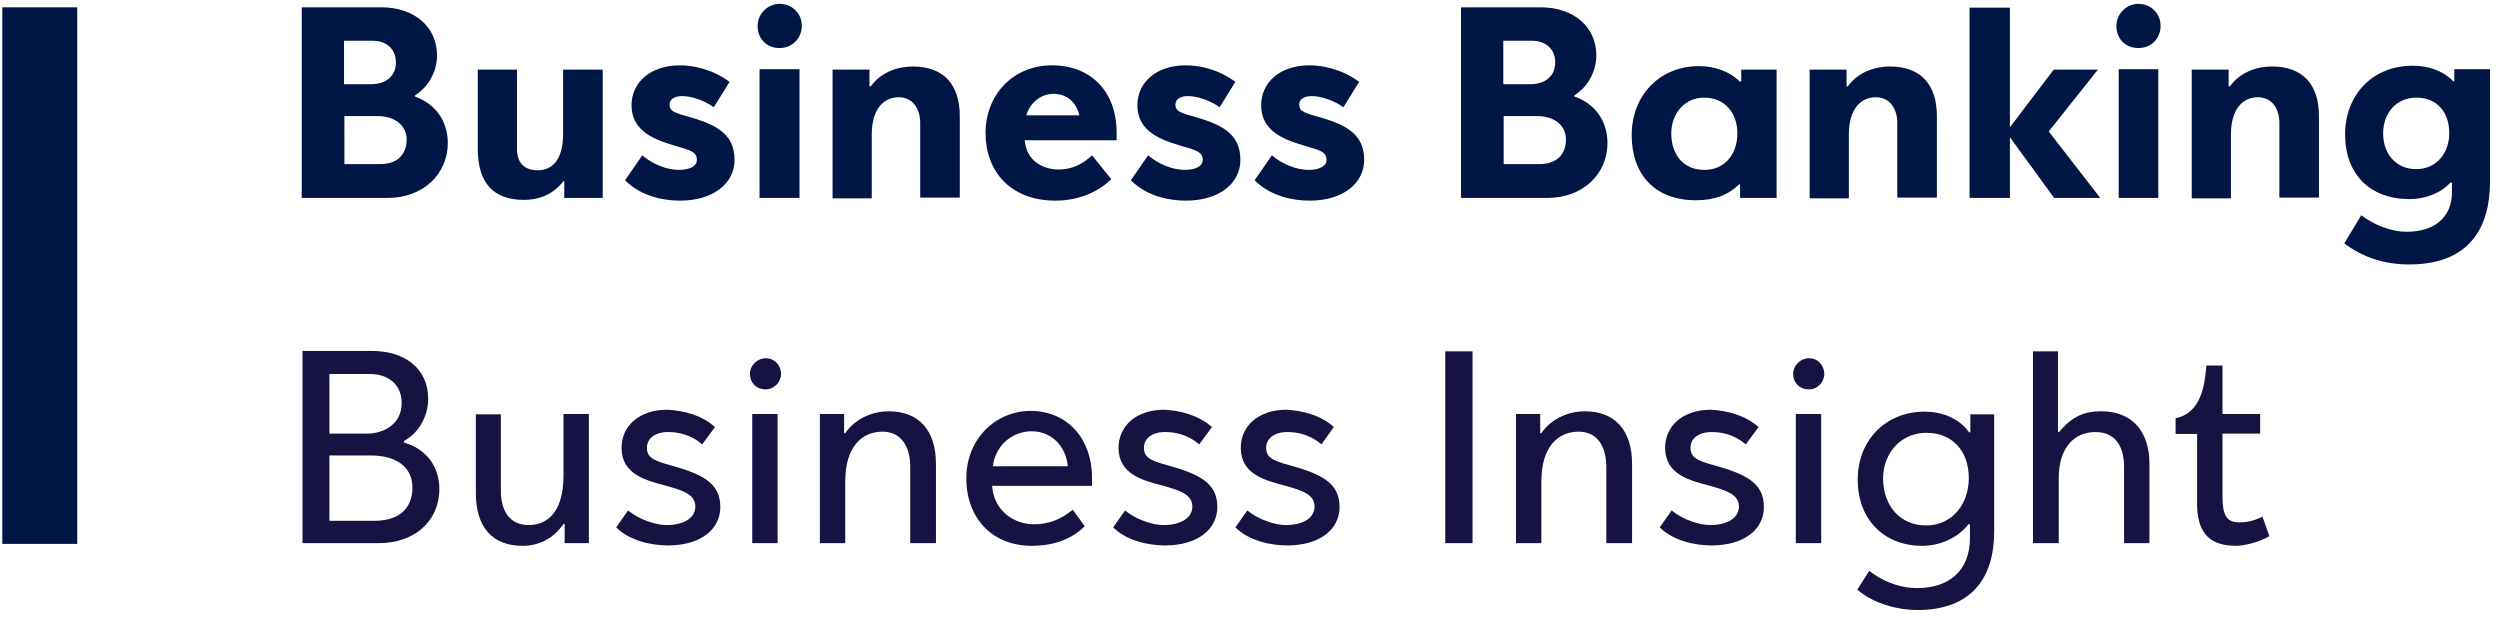
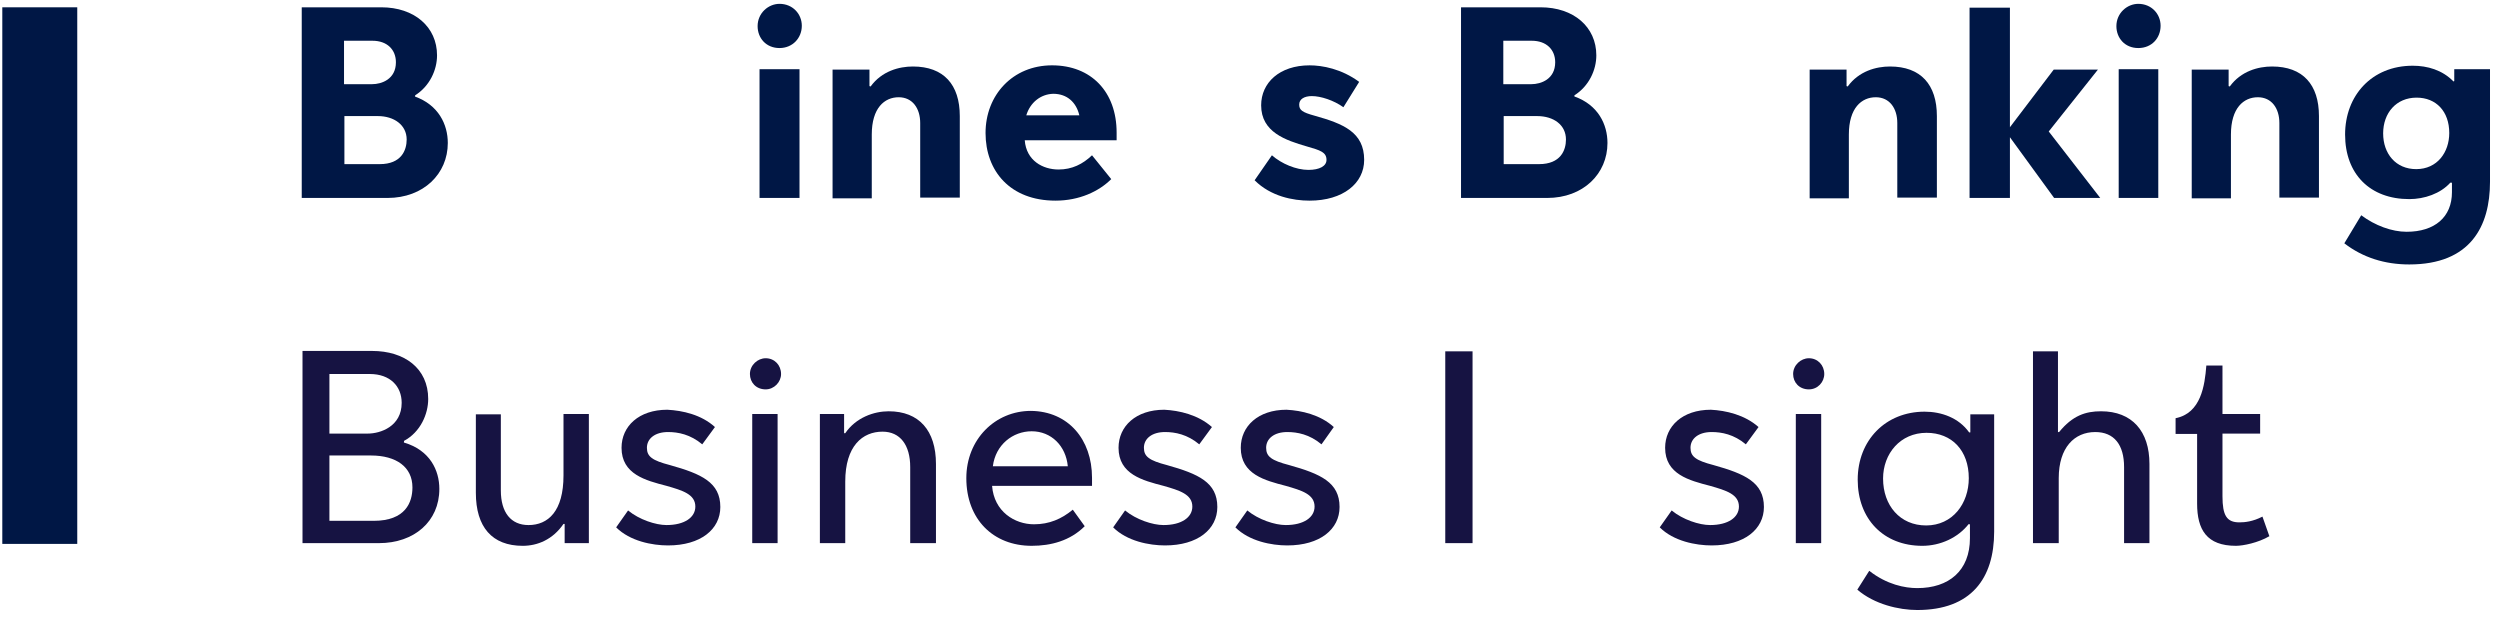
<svg xmlns="http://www.w3.org/2000/svg" version="1.1" id="Layer_1" x="0px" y="0px" width="650.4px" height="160.9px" viewBox="0 0 650.4 160.9" style="enable-background:new 0 0 650.4 160.9;" xml:space="preserve">
  <style type="text/css">
	.st0{fill:#001745;}
	.st1{fill:#161342;}
</style>
  <g>
    <rect x="0.6" y="1.9" class="st0" width="19.5" height="139.6" />
    <g>
      <g>
        <path class="st0" d="M107.9,25.1c6.2,2.2,8.6,7.3,8.6,12.1c0,8-6.3,14.3-15.7,14.3H78.5V1.9h20.7c8.6,0,14.5,5.1,14.5,12.5     c0,3.8-1.9,8-5.7,10.4V25.1z M89.6,21.9h7.2c2.5,0,6.2-1.3,6.2-5.7c0-3.3-2.3-5.6-6.1-5.6h-7.4V21.9z M98.3,30.2h-8.7v12.5h9.2     c5.6,0,7-3.6,7-6.4C105.8,32.5,102.5,30.2,98.3,30.2z" />
-         <path class="st0" d="M134.5,18.1v20.6c0,3.8,2,5.6,5.4,5.6c3.9,0,6.6-2.9,6.6-9.5V18.1h10.3v33.4h-10v-4.3     c-0.1,0-0.1-0.1-0.2-0.1c-2.9,3.8-6.8,4.9-10.3,4.9c-8,0-12-4.5-12-13.2V18.1H134.5z" />
-         <path class="st0" d="M189.8,21.3l-4.1,6.6c-2.5-1.8-5.9-2.9-8.2-2.9c-2,0-3.3,0.8-3.3,2.2c0,1.4,0.7,2,4,2.9     c7.5,2.1,12.9,4.3,12.9,11.5c0,6.1-5.5,10.6-14.2,10.6c-4.3,0-10.1-1.1-14.3-5.3l4.5-6.5c2.5,2.2,6.3,3.8,9.5,3.8     c2.9,0,4.7-1,4.7-2.6c0-2-1.6-2.5-5.1-3.5c-5.5-1.6-11.9-3.7-11.9-10.7c0-5.9,4.8-10.4,12.6-10.4C180.2,17,185.2,17.9,189.8,21.3     z" />
        <path class="st0" d="M202.8,12.5c-3.5,0-5.7-2.6-5.7-5.7c0-3.4,2.8-5.8,5.7-5.8c3.4,0,5.8,2.6,5.8,5.7     C208.6,9.9,206.2,12.5,202.8,12.5z M197.6,51.5V18H208v33.5H197.6z" />
        <path class="st0" d="M239.4,51.5V32c0-3.8-2-6.7-5.6-6.7c-3.7,0-7,2.8-7,9.7v16.6h-10.2V18.1h9.6v4.3c0.1,0,0.2,0.1,0.3,0.1     c2.9-4,7.4-5.2,11-5.2c8,0,12.2,4.7,12.2,12.9v21.2H239.4z" />
        <path class="st0" d="M290.5,34.5v2h-23.9c0.4,5.3,4.7,7.6,8.8,7.6c3.5,0,6.3-1.4,8.7-3.7l5,6.2c-3.2,3.2-8.3,5.6-14.5,5.6     c-11.8,0-18.2-7.7-18.2-17.6c0-9.9,7.1-17.6,17.3-17.6C283.9,17,290.5,23.9,290.5,34.5z M267,30h13.8c-0.8-3.4-3.2-5.6-6.8-5.6     C270.7,24.5,268,26.7,267,30z" />
-         <path class="st0" d="M321.4,21.3l-4.1,6.6c-2.5-1.8-5.9-2.9-8.2-2.9c-2,0-3.3,0.8-3.3,2.2c0,1.4,0.7,2,4,2.9     c7.5,2.1,12.9,4.3,12.9,11.5c0,6.1-5.5,10.6-14.2,10.6c-4.3,0-10.1-1.1-14.3-5.3l4.5-6.5c2.5,2.2,6.3,3.8,9.5,3.8     c2.9,0,4.7-1,4.7-2.6c0-2-1.6-2.5-5.1-3.5c-5.5-1.6-11.9-3.7-11.9-10.7c0-5.9,4.8-10.4,12.6-10.4C311.9,17,316.8,17.9,321.4,21.3     z" />
        <path class="st0" d="M353.6,21.3l-4.1,6.6c-2.5-1.8-5.9-2.9-8.2-2.9c-2,0-3.3,0.8-3.3,2.2c0,1.4,0.7,2,4,2.9     c7.5,2.1,12.9,4.3,12.9,11.5c0,6.1-5.5,10.6-14.2,10.6c-4.3,0-10.1-1.1-14.3-5.3l4.5-6.5c2.5,2.2,6.3,3.8,9.5,3.8     c2.9,0,4.7-1,4.7-2.6c0-2-1.6-2.5-5.1-3.5c-5.5-1.6-11.9-3.7-11.9-10.7c0-5.9,4.8-10.4,12.6-10.4C344,17,349,17.9,353.6,21.3z" />
        <path class="st0" d="M409.6,25.1c6.2,2.2,8.6,7.3,8.6,12.1c0,8-6.3,14.3-15.7,14.3h-22.4V1.9h20.7c8.6,0,14.5,5.1,14.5,12.5     c0,3.8-1.9,8-5.7,10.4V25.1z M391.2,21.9h7.2c2.5,0,6.2-1.3,6.2-5.7c0-3.3-2.3-5.6-6.1-5.6h-7.4V21.9z M399.9,30.2h-8.7v12.5h9.2     c5.6,0,7-3.6,7-6.4C407.4,32.5,404.2,30.2,399.9,30.2z" />
-         <path class="st0" d="M453,21.1v-3h9.2v33.4h-9.5V48l-0.2-0.1c-2.8,2.8-6.4,4.2-11.3,4.2c-10.6,0-16.7-6.6-16.7-17     c0-9.8,6.8-17.9,17.6-17.9c3.9,0,8,1.4,10.6,4.1L453,21.1z M434.8,34.7c0,5.6,3.2,9.5,8.6,9.5c5.4,0,8.6-4.2,8.6-9.5     c0-5.2-3.2-9.3-8.6-9.3C438.2,25.4,434.8,29.6,434.8,34.7z" />
        <path class="st0" d="M493.6,51.5V32c0-3.8-2-6.7-5.6-6.7c-3.7,0-7,2.8-7,9.7v16.6h-10.2V18.1h9.6v4.3c0.1,0,0.2,0.1,0.3,0.1     c2.9-4,7.4-5.2,11-5.2c8,0,12.2,4.7,12.2,12.9v21.2H493.6z" />
        <path class="st0" d="M512.4,51.5V2h10.5v31.1l11.4-15h11.5l-12.8,16.1l13.4,17.3h-12l-11.5-15.8v15.8H512.4z" />
        <path class="st0" d="M556.3,12.5c-3.5,0-5.7-2.6-5.7-5.7c0-3.4,2.8-5.8,5.7-5.8c3.4,0,5.8,2.6,5.8,5.7     C562.1,9.9,559.8,12.5,556.3,12.5z M551.2,51.5V18h10.3v33.5H551.2z" />
        <path class="st0" d="M593,51.5V32c0-3.8-2-6.7-5.6-6.7c-3.7,0-7,2.8-7,9.7v16.6h-10.2V18.1h9.6v4.3c0.1,0,0.2,0.1,0.3,0.1     c2.9-4,7.4-5.2,11-5.2c8,0,12.2,4.7,12.2,12.9v21.2H593z" />
        <path class="st0" d="M637.5,47.5c-2.6,2.9-6.8,4.3-10.7,4.3c-10.2,0-16.7-6.5-16.7-16.8c0-10.1,6.9-17.9,17.6-17.9     c3.8,0,7.7,1.1,10.6,4.1c0.1-0.1,0.2-0.1,0.2-0.1V18h9.3v29.3c0,11.6-5.1,21.5-21,21.5c-6.4,0-12.1-1.8-16.9-5.5l4.4-7.3     c3.6,2.7,8,4.3,11.8,4.3c7.3,0,11.8-3.8,11.8-10.3v-2.5C637.7,47.6,637.5,47.5,637.5,47.5z M628.7,25.4c-5.3,0-8.7,4-8.7,9.3     s3.3,9.3,8.6,9.3c5.5,0,8.6-4.4,8.6-9.4C637.2,29,633.8,25.4,628.7,25.4z" />
      </g>
    </g>
  </g>
  <g>
    <path class="st1" d="M105,115.1c6.9,2,9.3,7.3,9.3,12.1c0,8.5-6.6,14.1-15.7,14.1H78.7v-50h18.1c8.4,0,14.6,4.5,14.6,12.5   c0,3.9-2,8.6-6.3,10.9V115.1z M85.7,112.8h10c3.2,0,8.8-1.8,8.8-8c0-4.3-3-7.5-8.3-7.5H85.7V112.8z M96.5,118.5H85.7v17h11.5   c8.3,0,10.1-4.8,10.1-8.7C107.3,121.5,103.1,118.5,96.5,118.5z" />
    <path class="st1" d="M130.3,107.7v19.9c0,5.7,2.6,9,7.2,9c5.1,0,9.1-3.6,9.1-12.9v-16h6.6v33.6h-6.3v-5h-0.3   c-2.8,4.1-6.8,5.7-10.6,5.7c-8,0-12.2-4.9-12.2-13.8v-20.4H130.3z" />
    <path class="st1" d="M186,111.1l-3.3,4.5c-3.1-2.6-6.3-3.2-8.9-3.2c-3.4,0-5.5,1.7-5.5,4.1c0,2.3,1.4,3.3,6,4.5   c8.2,2.3,13.1,4.5,13.1,10.9c0,5.8-5.1,10-13.6,10c-4.1,0-9.9-1.1-13.5-4.7l3.1-4.4c2.9,2.4,7.2,3.8,10,3.8c4.7,0,7.5-2,7.5-4.8   c0-3.2-3.3-4.2-7.5-5.4c-5.4-1.4-11.7-3-11.7-9.9c0-5.6,4.5-9.9,11.9-9.9C177.6,106.8,182.5,107.9,186,111.1z" />
    <path class="st1" d="M199.2,101.3c-2.5,0-4.1-1.8-4.1-4c0-2.3,2-4.1,4.1-4.1c2.3,0,4,1.8,4,4.1C203.2,99.4,201.4,101.3,199.2,101.3   z M195.7,141.3v-33.6h6.6v33.6H195.7z" />
    <path class="st1" d="M236.8,141.3v-19.8c0-5.7-2.6-9.2-7.2-9.2c-5.2,0-9.7,3.7-9.7,13v16h-6.6v-33.6h6.3v5h0.3   c2.8-4.1,7.5-5.7,11.3-5.7c7.9,0,12.3,5,12.3,13.7v20.6H236.8z" />
    <path class="st1" d="M284.1,124.3v2.1h-26c0.5,6.7,5.9,10,10.9,10c4,0,7.2-1.4,10.1-3.8l3.1,4.3c-3.8,3.8-8.8,5.1-13.8,5.1   c-10,0-17-6.9-17-17.6c0-10.1,7.5-17.5,16.8-17.5C277.9,107,284.1,114.3,284.1,124.3z M258.3,121.3h19.5c-0.5-5.3-4.3-9.1-9.4-9.1   C263.5,112.2,259,115.7,258.3,121.3z" />
    <path class="st1" d="M315.3,111.1l-3.3,4.5c-3.1-2.6-6.3-3.2-8.9-3.2c-3.4,0-5.5,1.7-5.5,4.1c0,2.3,1.4,3.3,6,4.5   c8.2,2.3,13.1,4.5,13.1,10.9c0,5.8-5.1,10-13.6,10c-4.1,0-9.9-1.1-13.5-4.7l3.1-4.4c2.9,2.4,7.2,3.8,10,3.8c4.7,0,7.5-2,7.5-4.8   c0-3.2-3.3-4.2-7.5-5.4c-5.4-1.4-11.7-3-11.7-9.9c0-5.6,4.5-9.9,11.9-9.9C306.8,106.8,311.7,107.9,315.3,111.1z" />
    <path class="st1" d="M347,111.1l-3.2,4.5c-3.1-2.6-6.3-3.2-8.9-3.2c-3.4,0-5.5,1.7-5.5,4.1c0,2.3,1.4,3.3,6,4.5   c8.2,2.3,13.1,4.5,13.1,10.9c0,5.8-5.1,10-13.6,10c-4.1,0-9.9-1.1-13.5-4.7l3.1-4.4c2.9,2.4,7.2,3.8,10,3.8c4.7,0,7.5-2,7.5-4.8   c0-3.2-3.3-4.2-7.5-5.4c-5.4-1.4-11.7-3-11.7-9.9c0-5.6,4.5-9.9,11.9-9.9C338.6,106.8,343.5,107.9,347,111.1z" />
    <path class="st1" d="M376,141.3V91.4h7.1v49.9H376z" />
-     <path class="st1" d="M417.9,141.3v-19.8c0-5.7-2.6-9.2-7.2-9.2c-5.2,0-9.7,3.7-9.7,13v16h-6.6v-33.6h6.3v5h0.3   c2.8-4.1,7.5-5.7,11.3-5.7c7.9,0,12.3,5,12.3,13.7v20.6H417.9z" />
    <path class="st1" d="M457.5,111.1l-3.3,4.5c-3.1-2.6-6.3-3.2-8.9-3.2c-3.4,0-5.5,1.7-5.5,4.1c0,2.3,1.4,3.3,6,4.5   c8.2,2.3,13.1,4.5,13.1,10.9c0,5.8-5.1,10-13.6,10c-4.1,0-9.9-1.1-13.5-4.7l3.1-4.4c2.9,2.4,7.2,3.8,10,3.8c4.7,0,7.5-2,7.5-4.8   c0-3.2-3.3-4.2-7.5-5.4c-5.4-1.4-11.7-3-11.7-9.9c0-5.6,4.5-9.9,11.9-9.9C449,106.8,453.9,107.9,457.5,111.1z" />
    <path class="st1" d="M470.6,101.3c-2.5,0-4.1-1.8-4.1-4c0-2.3,2-4.1,4.1-4.1c2.3,0,4,1.8,4,4.1C474.6,99.4,472.9,101.3,470.6,101.3   z M467.2,141.3v-33.6h6.6v33.6H467.2z" />
    <path class="st1" d="M512.2,136.3c-2.8,3.6-7.4,5.7-12.1,5.7c-10.1,0-16.8-7-16.8-17.2c0-10.3,7.3-17.7,17.4-17.7   c4.4,0,8.9,1.6,11.6,5.4h0.3v-4.7h6.2v30.5c0,12.2-6,20.4-20,20.4c-4.8,0-11.2-1.5-15.6-5.3l3.1-4.9c4.6,3.6,9.3,4.5,12.5,4.5   c8.2,0,13.7-4.5,13.7-13v-3.6H512.2z M501.2,112.6c-6.8,0-11.3,5.4-11.3,11.9c0,7,4.4,12.2,11.2,12.2c6.9,0,11.1-5.7,11.1-12.3   C512.2,117.2,507.8,112.6,501.2,112.6z" />
    <path class="st1" d="M552.6,141.3v-19.8c0-5.8-2.6-9.1-7.5-9.1c-5.4,0-9.5,4-9.5,12v16.9h-6.7V91.4h6.5v21h0.3   c3.5-4.3,6.9-5.4,10.9-5.4c8.1,0,12.6,5.2,12.6,13.7v20.6H552.6z" />
    <path class="st1" d="M578.2,107.7h9.8v5.1h-9.8v16.3c0,5,1.1,6.8,4.4,6.8c1.4,0,3.5-0.2,6-1.5l1.8,5.1c-2.9,1.7-6.8,2.5-8.7,2.5   c-7.6,0-10.1-4.2-10.1-11v-18.1h-5.6v-4.1c6.6-1.3,7.6-8.5,8-13.7h4.2V107.7z" />
  </g>
</svg>